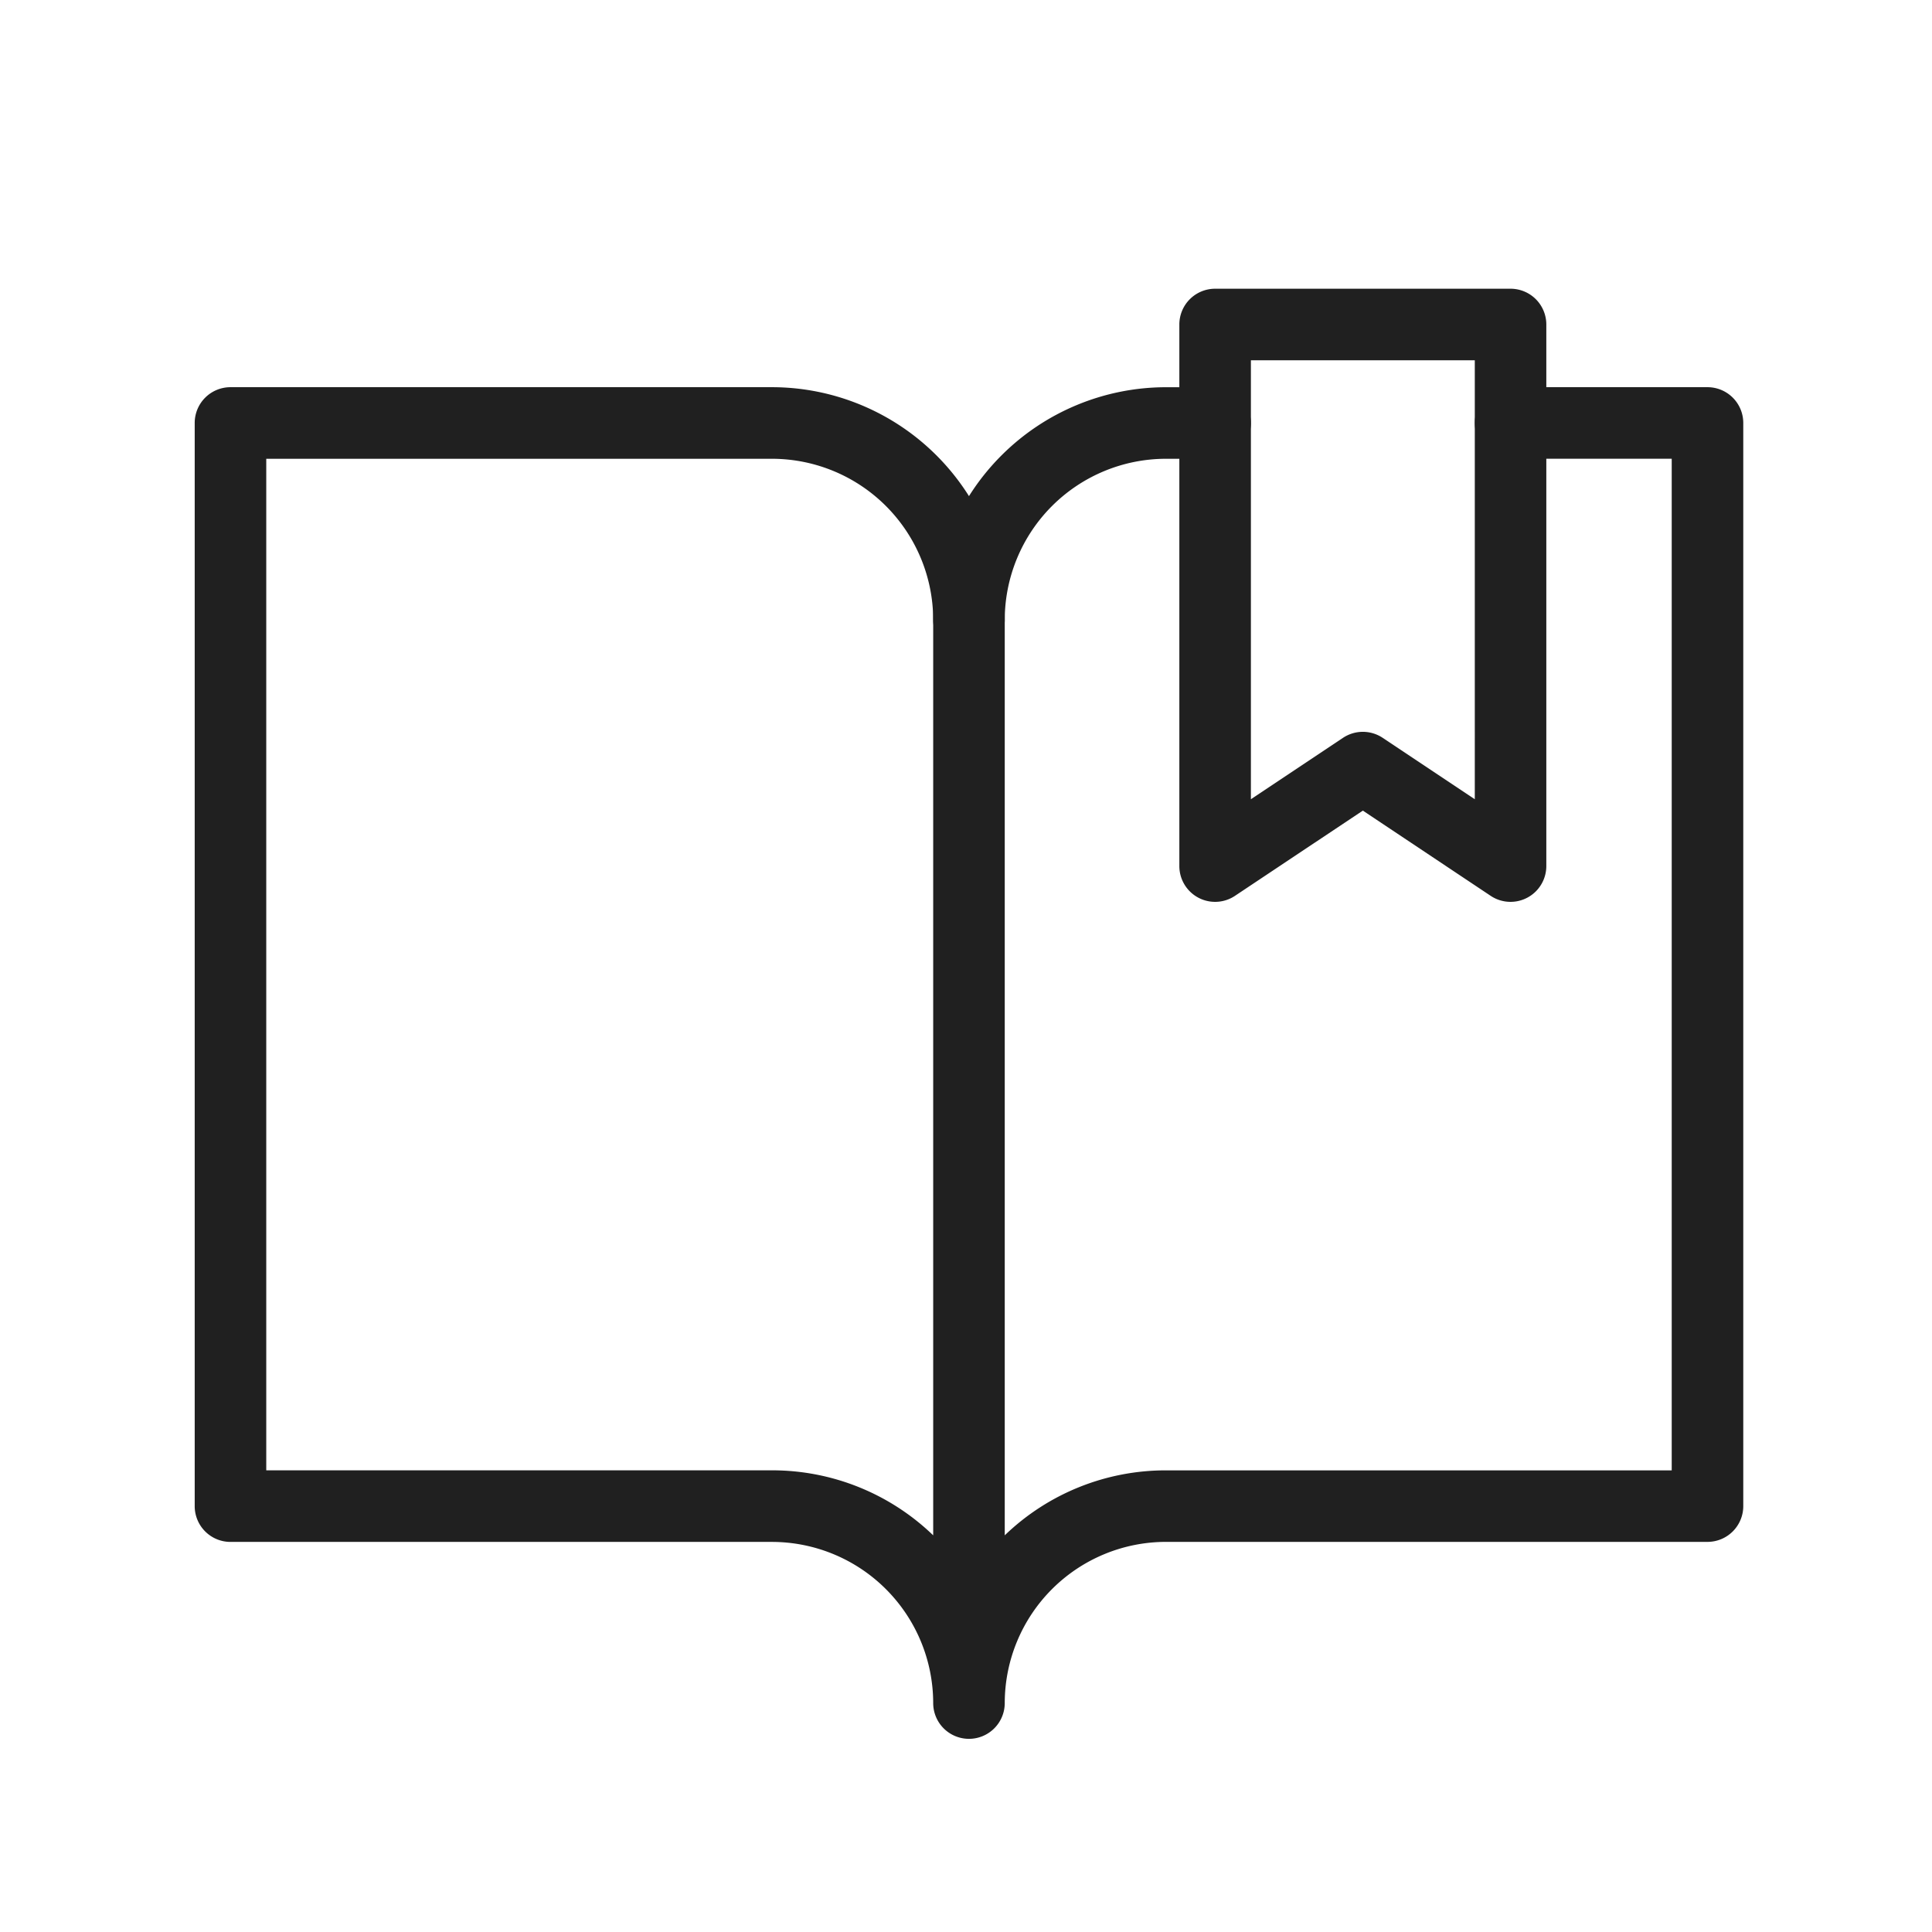
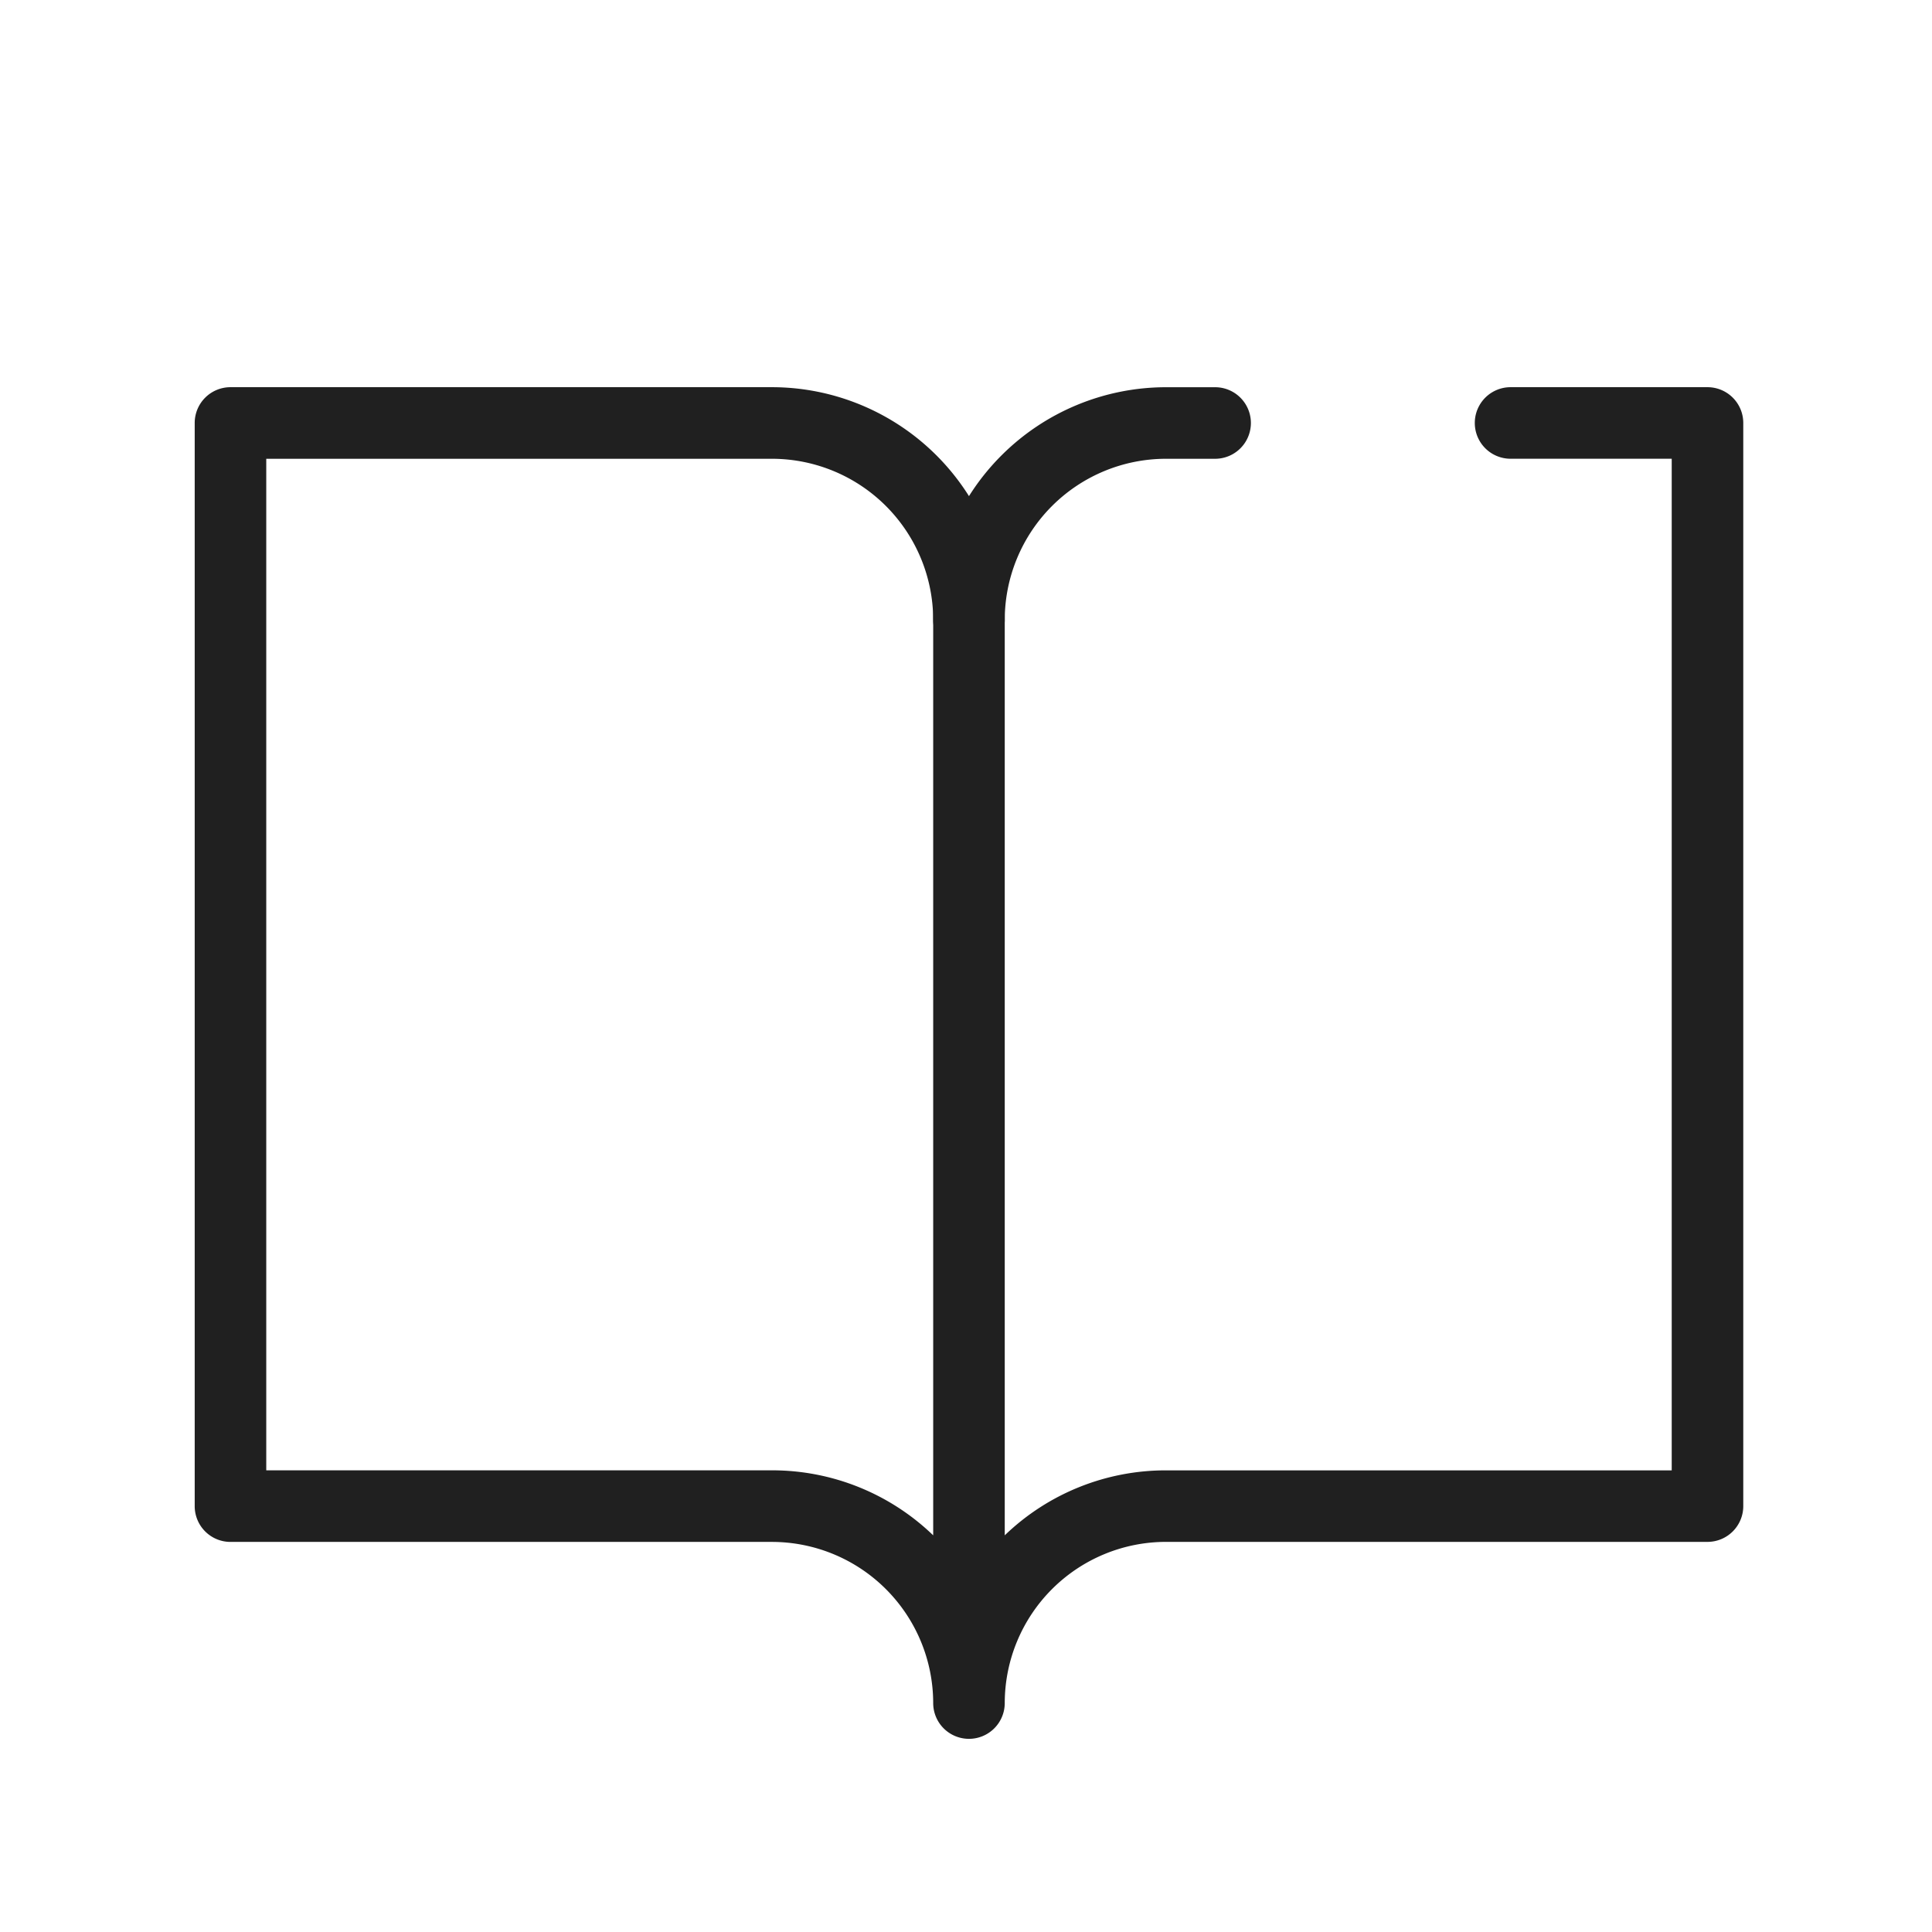
<svg xmlns="http://www.w3.org/2000/svg" id="レイヤー_1" data-name="レイヤー 1" viewBox="0 0 54 54">
  <defs>
    <style>.cls-1{fill:#202020;}</style>
  </defs>
  <title>アートボード 42</title>
  <path class="cls-1" d="M27.083,48.601a1,1,0,0,1-1-1,4.509,4.509,0,0,0-4.504-4.504H6.442a1,1,0,0,1-1-1V11.822a1,1,0,0,1,1-1H21.579a6.512,6.512,0,0,1,6.504,6.504V42.913a6.482,6.482,0,0,1,4.504-1.816H46.725V12.822h-4.504a1,1,0,0,1,0-2h5.504a1,1,0,0,1,1,1V42.096a1,1,0,0,1-1,1H32.587a4.509,4.509,0,0,0-4.504,4.504A1,1,0,0,1,27.083,48.601ZM7.442,41.096H21.579A6.482,6.482,0,0,1,26.083,42.913V17.327a4.509,4.509,0,0,0-4.504-4.504H7.442Z" />
  <path class="cls-1" d="M27.083,18.327a1,1,0,0,1-1-1,6.512,6.512,0,0,1,6.504-6.504h1.376a1,1,0,0,1,0,2h-1.376A4.509,4.509,0,0,0,28.083,17.327,1,1,0,0,1,27.083,18.327Z" />
-   <path class="cls-1" d="M42.22,25.207a.998.998,0,0,1-.555-.168L38.092,22.657l-3.574,2.382a1.0 1,0,0,1-1.555-.832V9.07a1,1,0,0,1,1-1h8.257a1,1,0,0,1,1,1V24.207a1.0 1,0,0,1-1,1Zm-4.128-4.752a1,1,0,0,1,.555.168l2.574,1.716V10.07H34.963V22.339l2.574-1.716A1,1,0,0,1,38.092,20.455Z" />
</svg>